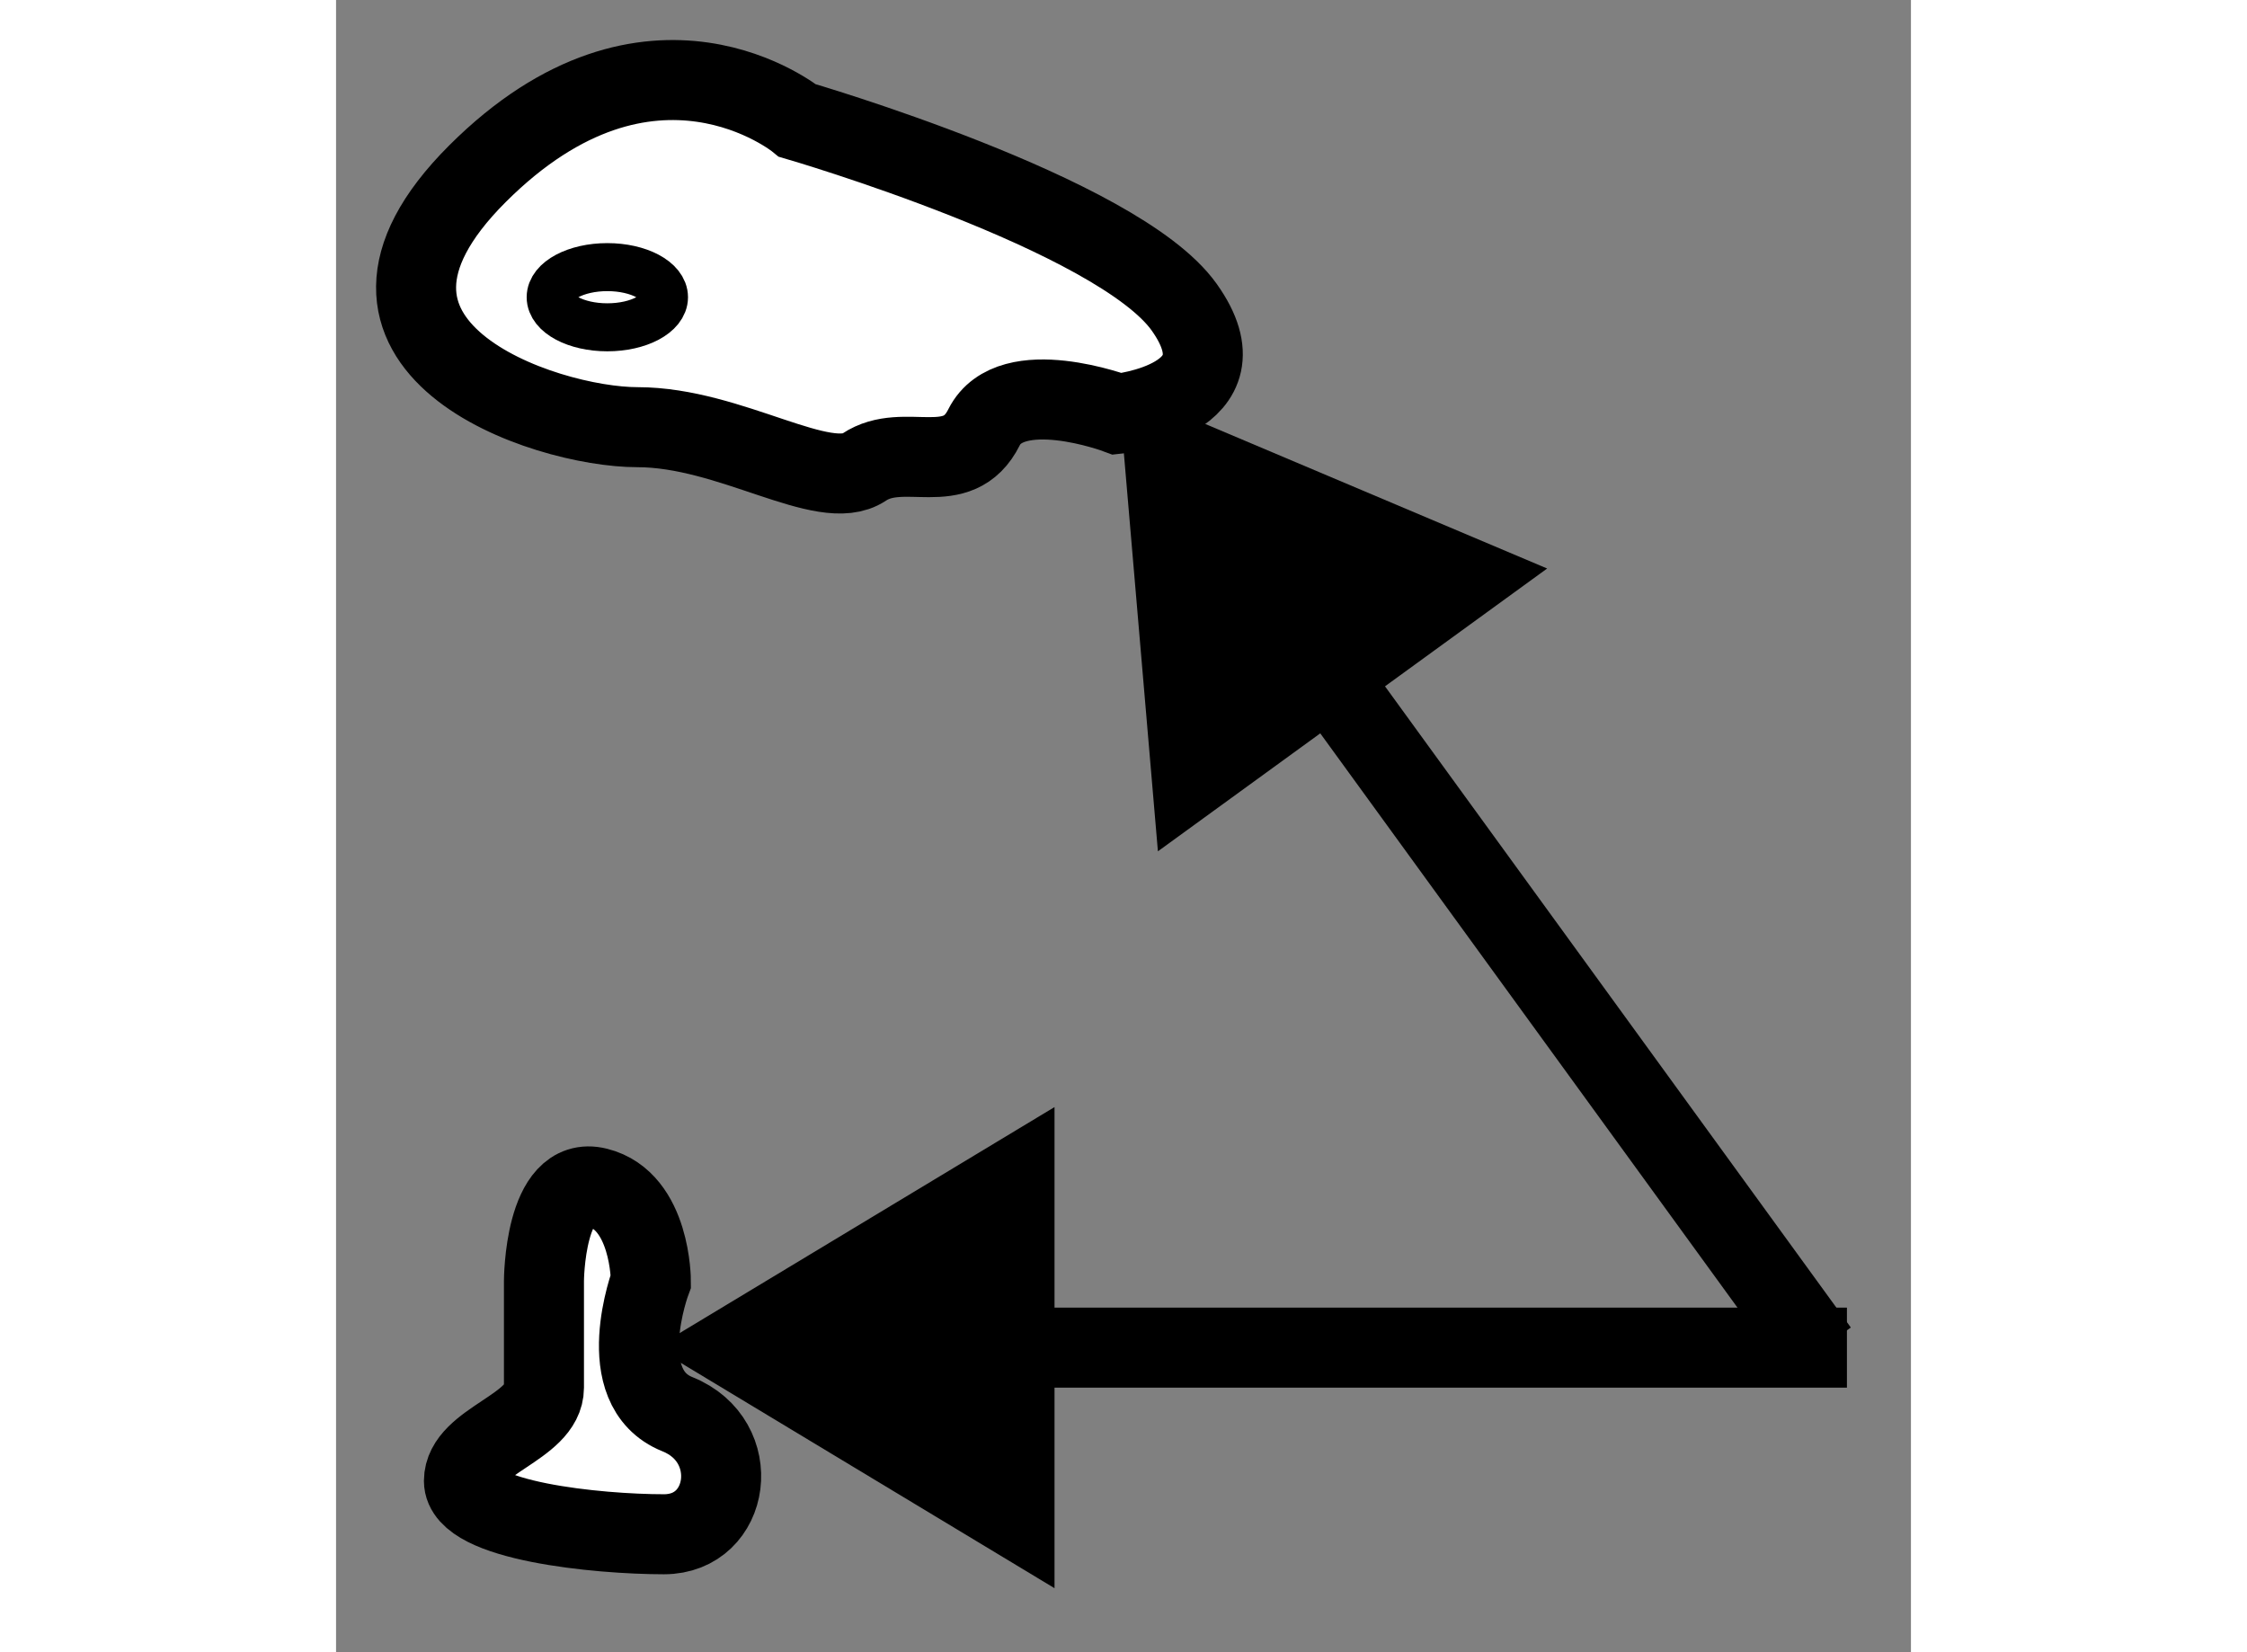
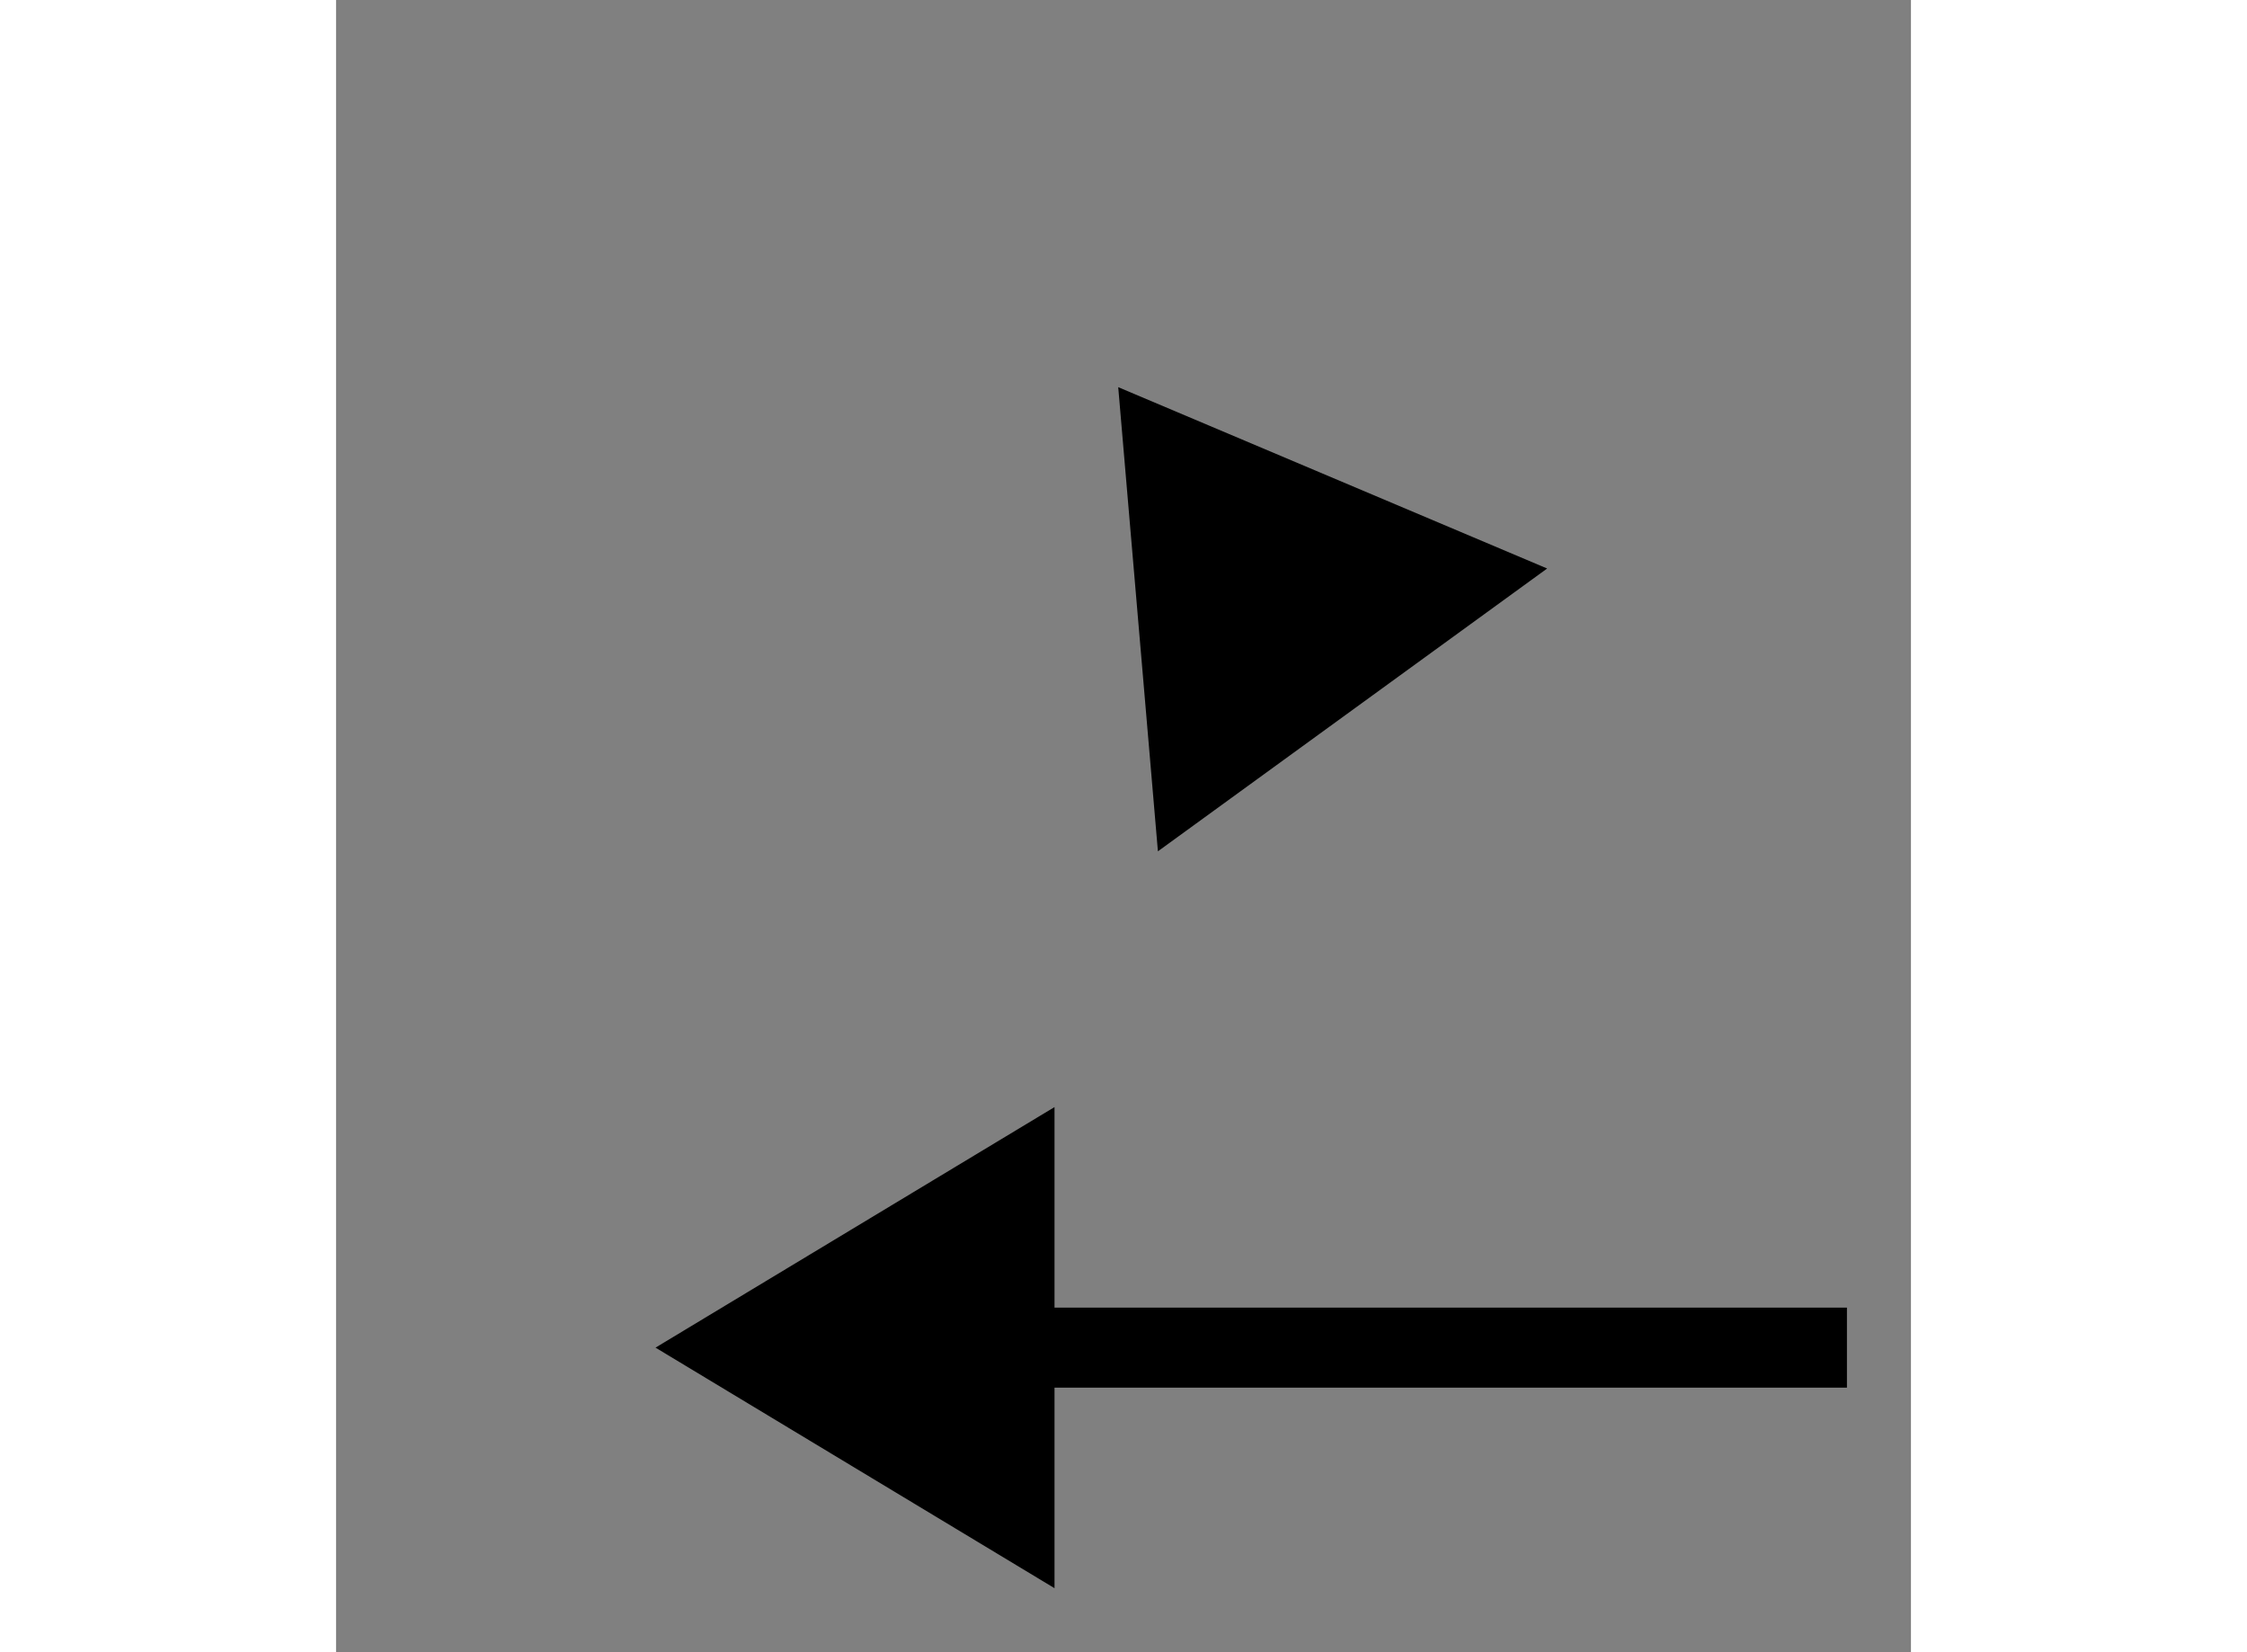
<svg xmlns="http://www.w3.org/2000/svg" version="1.1" x="0px" y="0px" width="244.8px" height="180px" viewBox="160.365 64.462 9.84 10.323" enable-background="new 0 0 244.8 180" xml:space="preserve">
  <rect x="160.365" y="64.462" width="9.84" height="10.323" fill="#808080" stroke="none" />
  <g>
-     <path fill="#FFFFFF" stroke="#000000" stroke-width="0.5" d="M161.664,72.465c0,0,0.002-0.667,0.334-0.583    c0.334,0.083,0.334,0.583,0.334,0.583s-0.25,0.666,0.166,0.833s0.332,0.75-0.084,0.75s-1.25-0.083-1.25-0.333s0.5-0.333,0.5-0.583    S161.664,72.465,161.664,72.465z" />
-   </g>
+     </g>
  <g>
    <line fill="none" stroke="#000000" stroke-width="0.5" x1="163.703" y1="72.882" x2="169.805" y2="72.882" />
    <polygon points="164.854,71.379 162.361,72.882 164.854,74.385   " />
-     <line fill="none" stroke="#000000" stroke-width="0.5" x1="166.041" y1="67.967" x2="169.627" y2="72.903" />
    <polygon points="167.932,68.014 165.252,66.881 165.5,69.781   " />
  </g>
  <g>
-     <path fill="#FFFFFF" stroke="#000000" stroke-width="0.5" d="M163.248,65.215c0,0-0.916-0.75-2,0.333s0.418,1.583,1,1.583    c0.584,0,1.166,0.417,1.416,0.25s0.584,0.083,0.75-0.25c0.168-0.333,0.834-0.083,0.834-0.083s0.832-0.083,0.416-0.667    S163.248,65.215,163.248,65.215z" />
-     <ellipse fill="none" stroke="#000000" stroke-width="0.3" cx="162.06" cy="66.319" rx="0.354" ry="0.188" />
-   </g>
+     </g>
</svg>